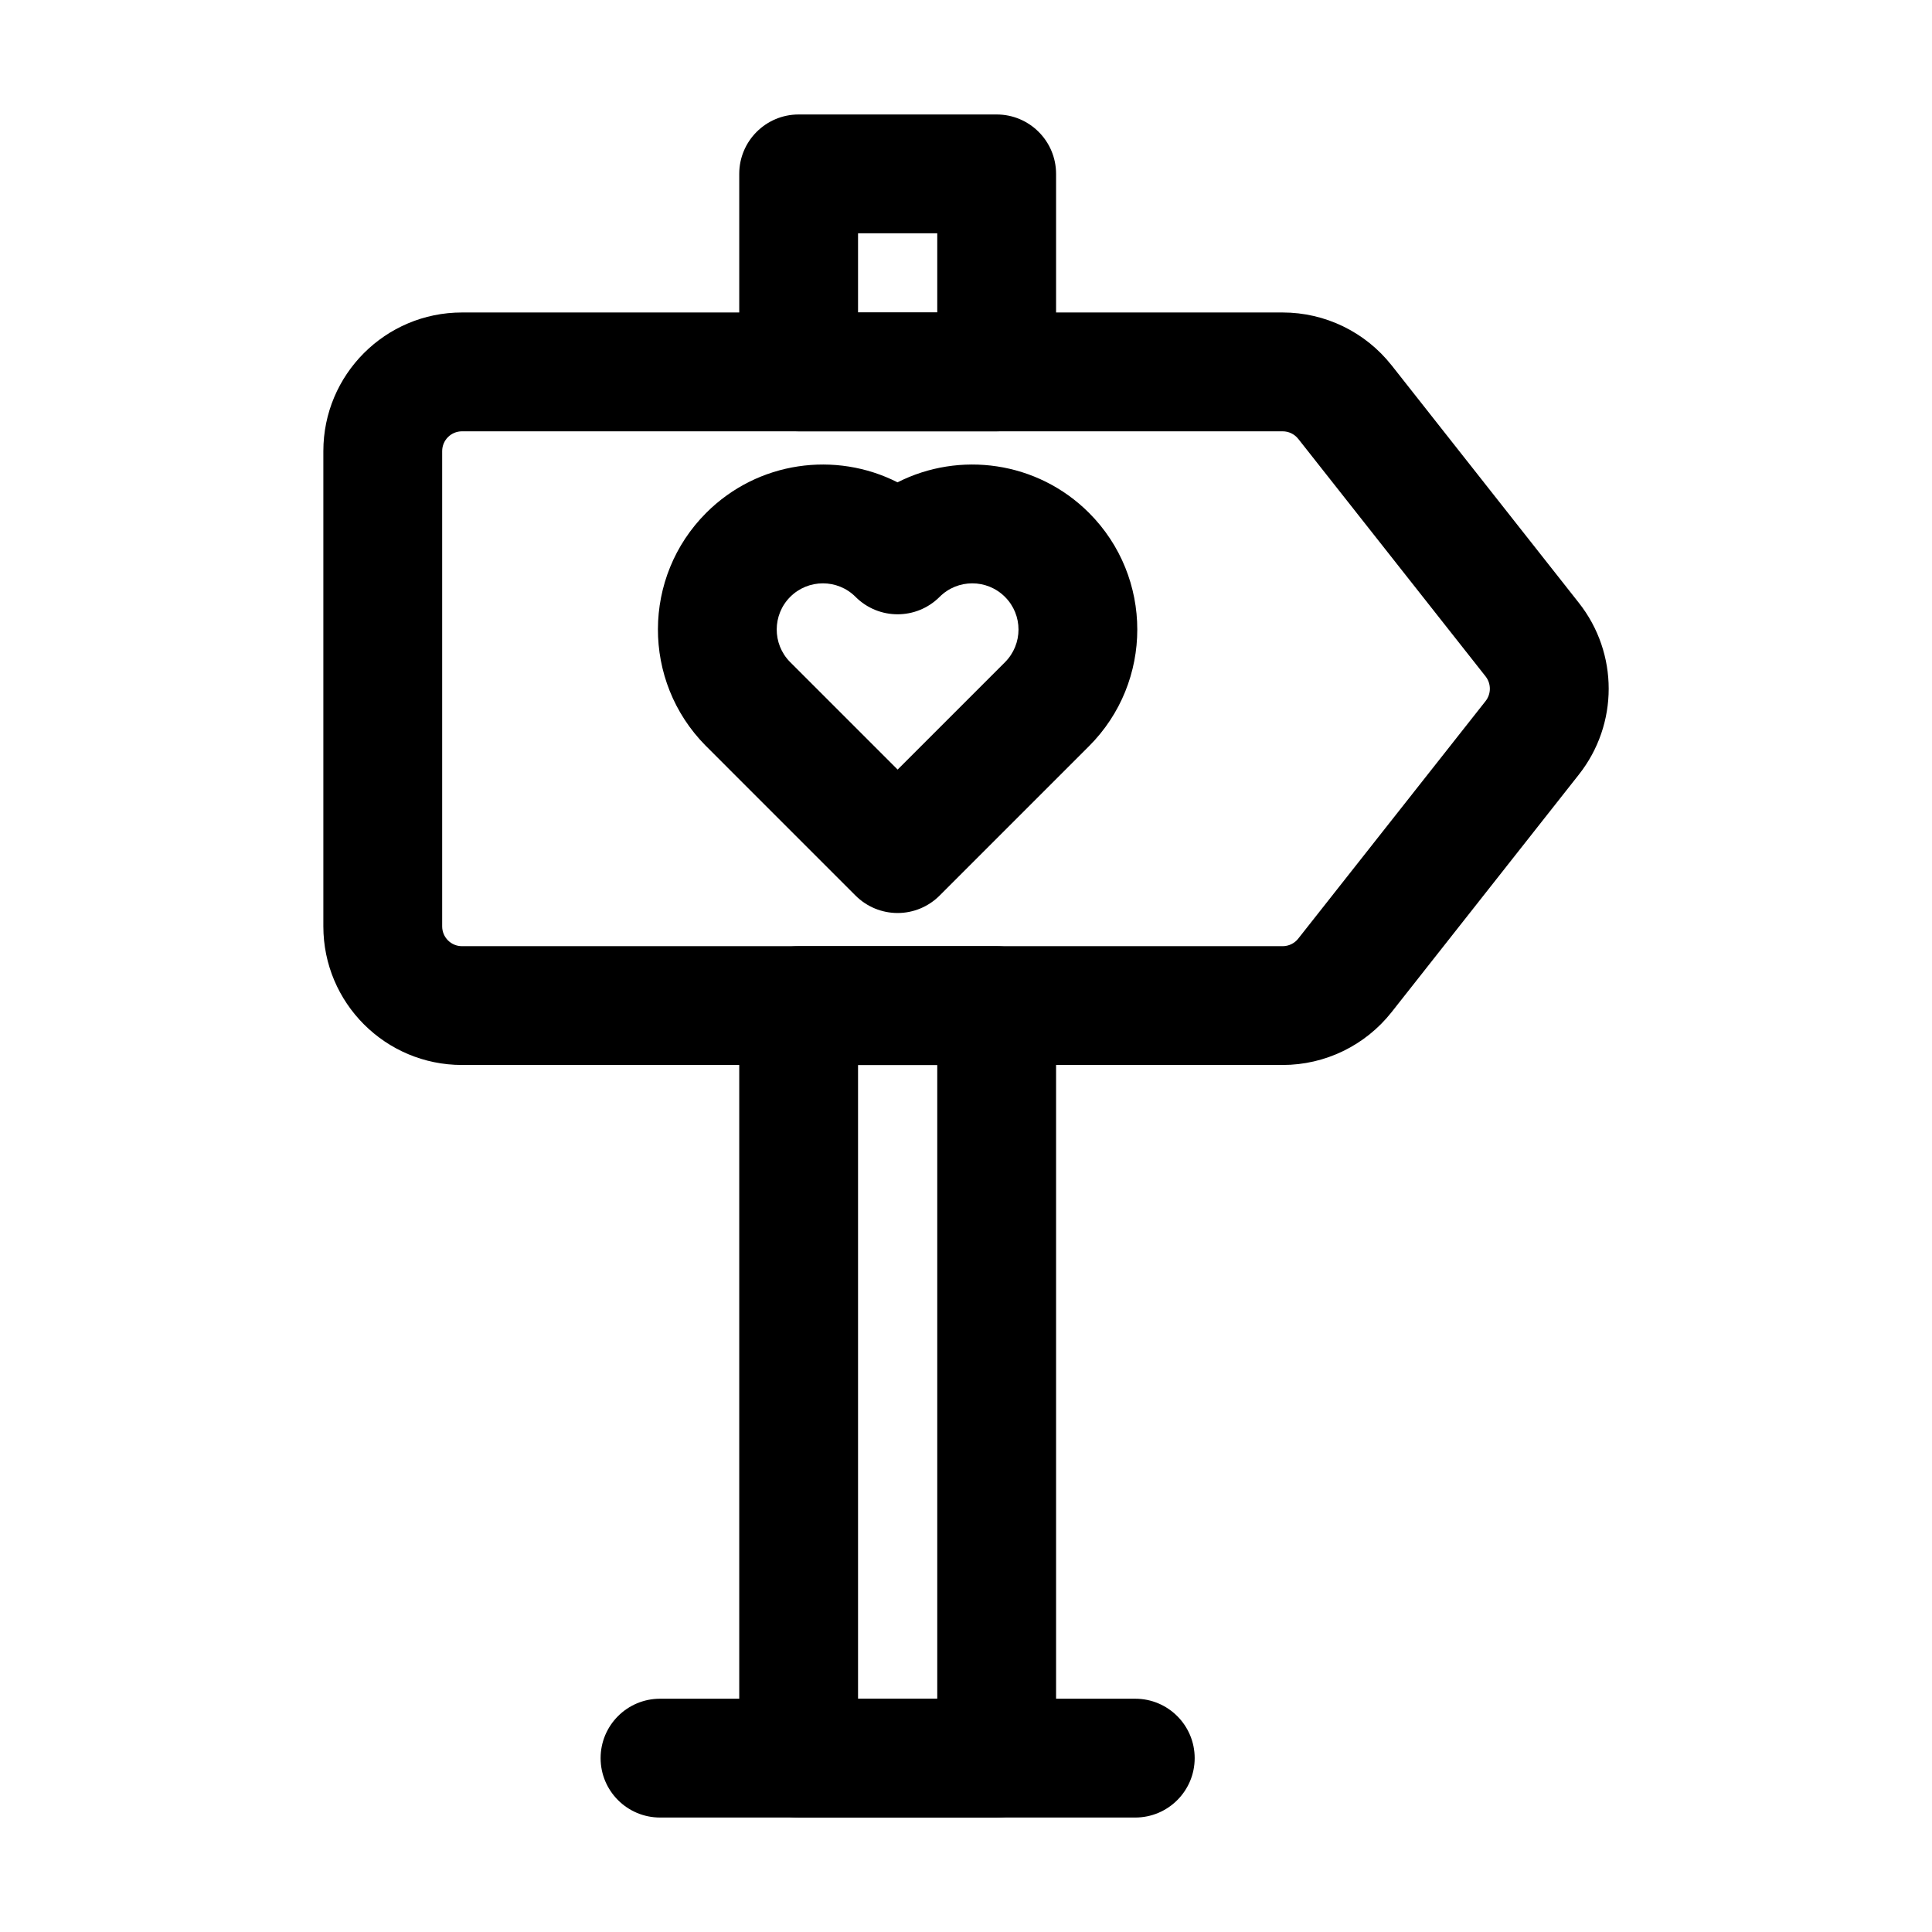
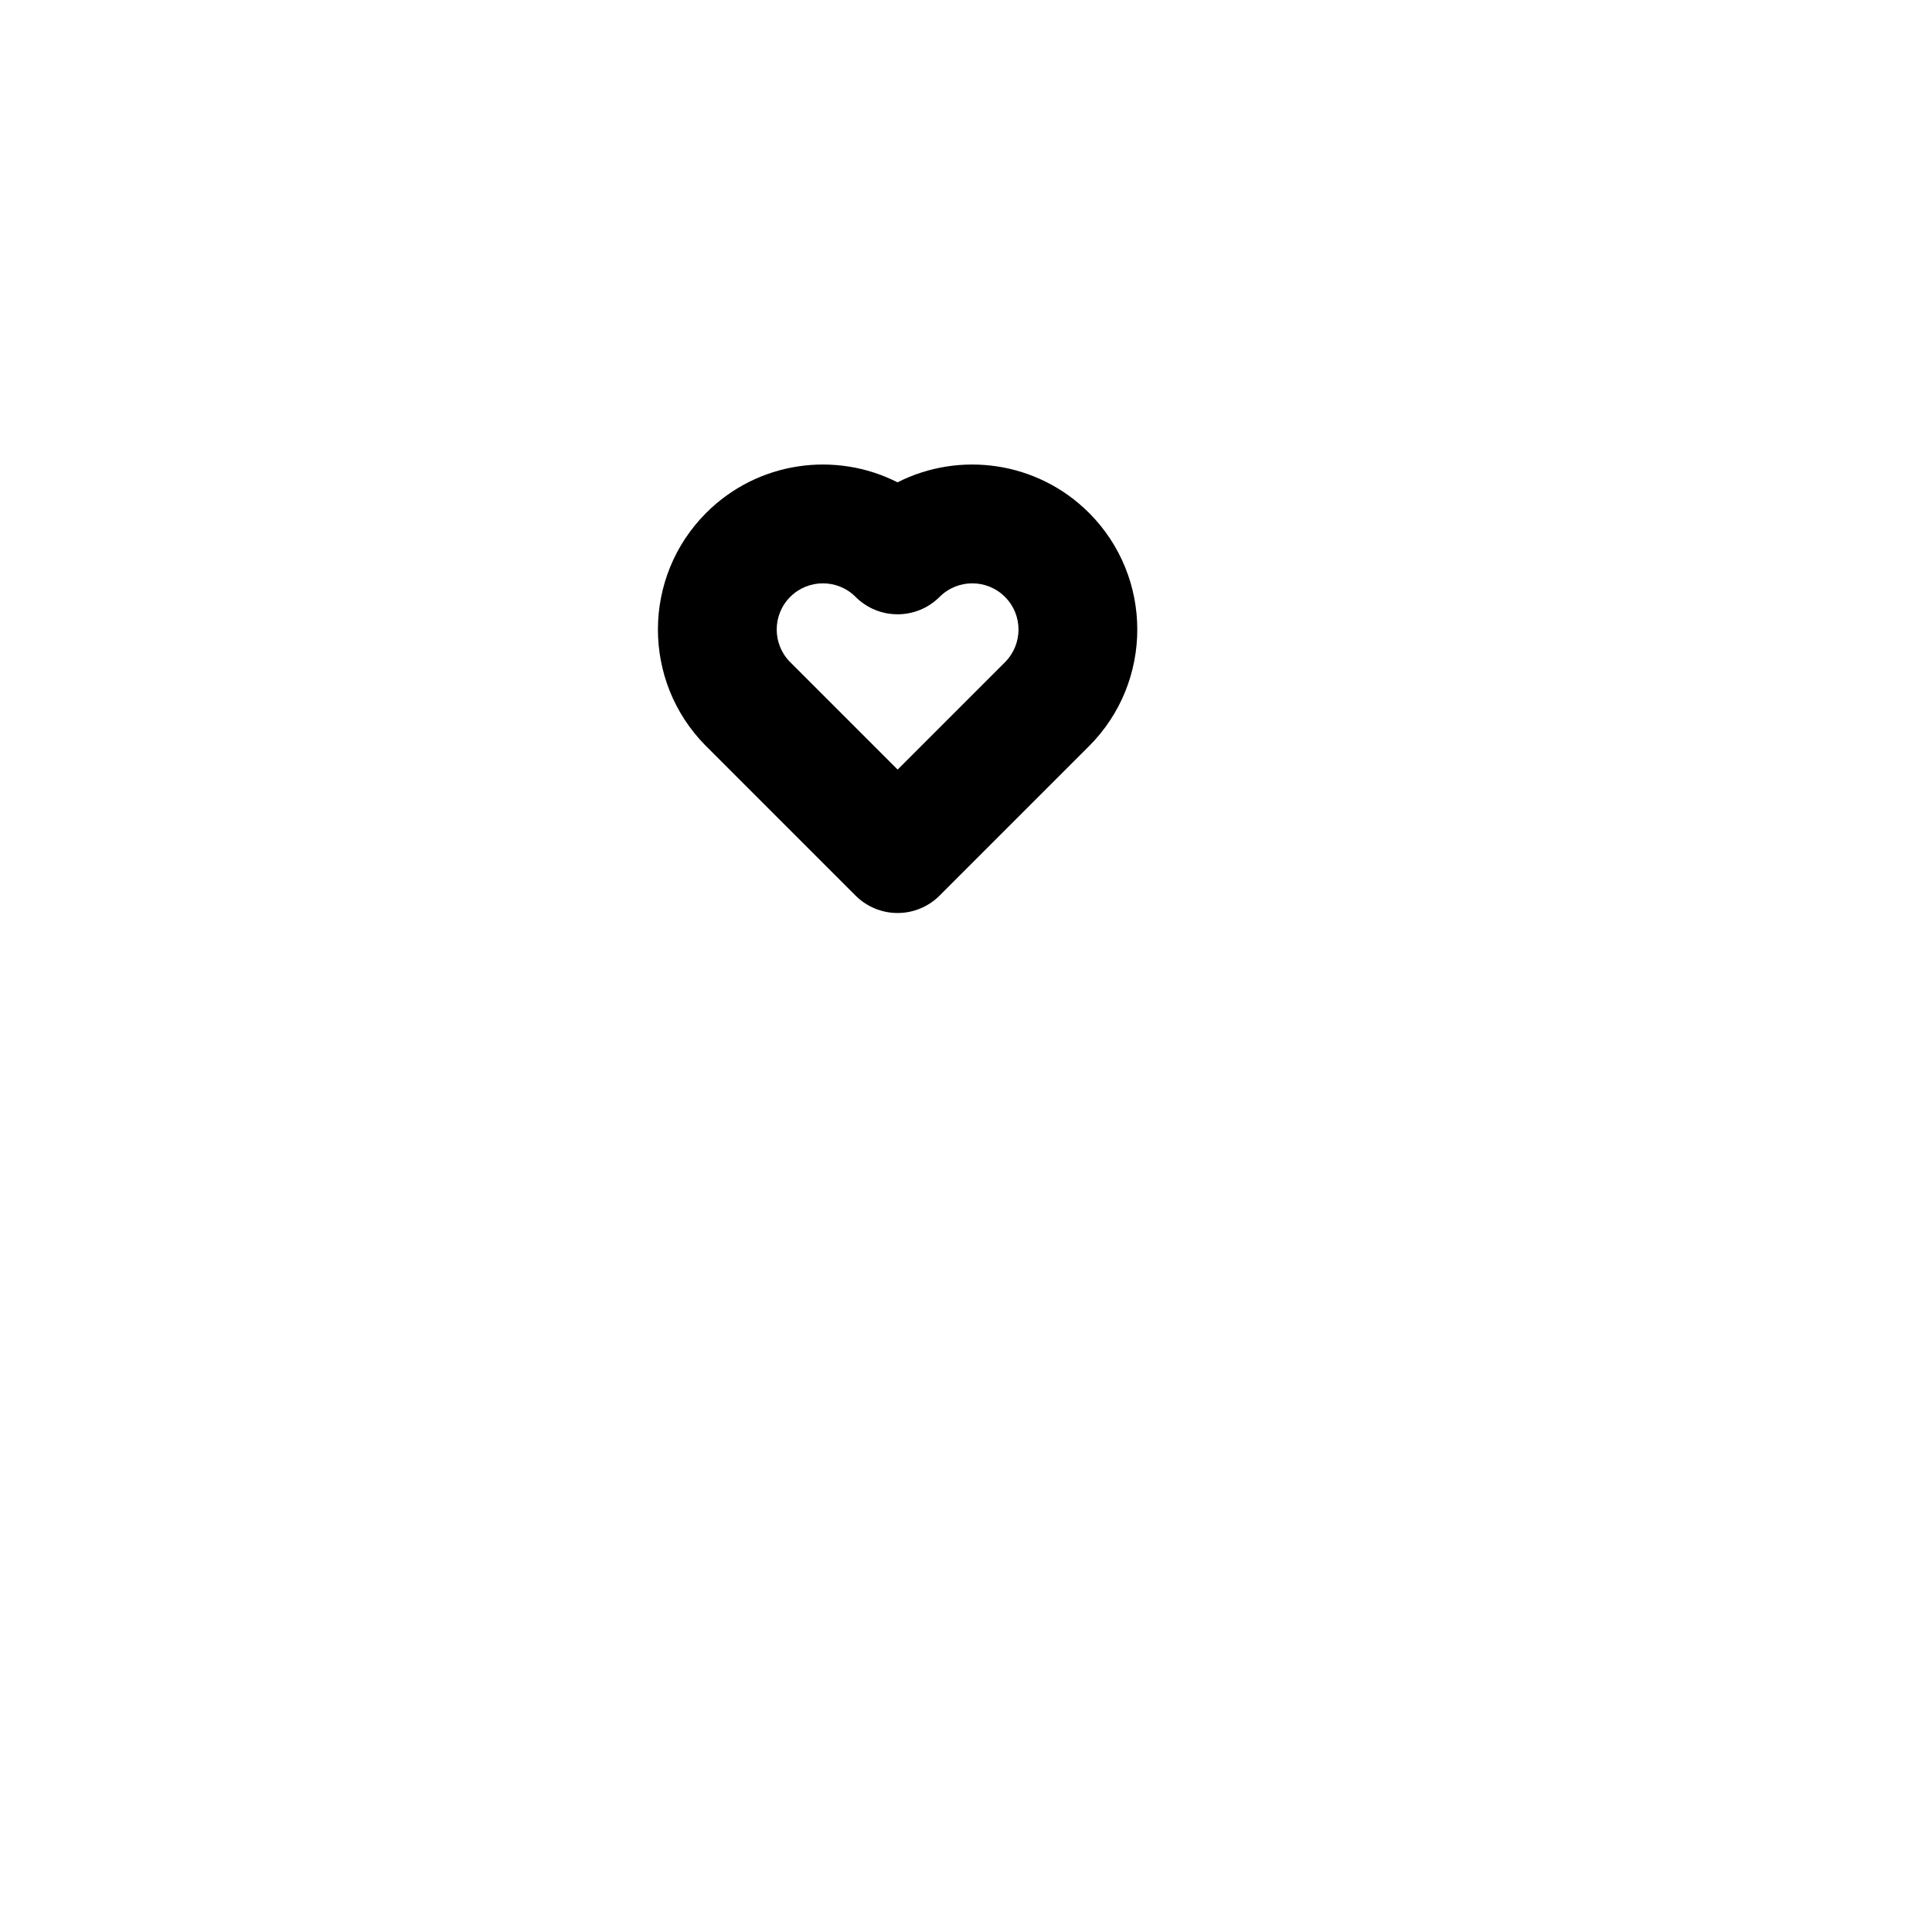
<svg xmlns="http://www.w3.org/2000/svg" fill="#000000" width="800px" height="800px" version="1.1" viewBox="144 144 512 512">
  <g fill-rule="evenodd">
    <path d="m370.73 381.34c2.961 2.961 6.969 4.617 11.148 4.617 4.176 0 8.164-1.66 11.125-4.617l39.59-39.59c17.066-17.066 17.066-44.777 0-61.844-13.73-13.707-34.32-16.414-50.738-8.082-16.395-8.332-36.988-5.625-50.695 8.082-17.004 17.004-17.066 44.566-0.211 61.652zm11.148-33.398-28.527-28.527c-4.703-4.766-4.68-12.492 0.062-17.234 4.785-4.785 12.555-4.785 17.32 0 6.152 6.152 16.121 6.152 22.273 0 4.785-4.785 12.531-4.785 17.32 0 4.785 4.766 4.785 12.531 0 17.32l-28.445 28.445z" />
-     <path d="m423.87 410.5c0-8.691-7.055-15.742-15.742-15.742h-52.48c-8.691 0-15.742 7.055-15.742 15.742v199.43c0 8.691 7.055 15.742 15.742 15.742h52.48c8.691 0 15.742-7.055 15.742-15.742zm-31.488 15.742v167.94h-20.992v-167.94z" />
-     <path d="m423.87 190.08c0-8.691-7.055-15.742-15.742-15.742h-52.48c-8.691 0-15.742 7.055-15.742 15.742v52.48c0 8.691 7.055 15.742 15.742 15.742h52.48c8.691 0 15.742-7.055 15.742-15.742zm-31.488 15.742v20.992h-20.992v-20.992z" />
-     <path d="m512.77 240.79c-6.969-8.816-17.59-13.98-28.844-13.98h-217.5c-20.301 0-36.734 16.457-36.734 36.734v125.95c0 20.277 16.438 36.734 36.734 36.734h217.5c11.25 0 21.875-5.164 28.844-13.98 11.461-14.547 35.793-45.387 49.645-62.977 10.539-13.352 10.539-32.16 0-45.512l-49.645-62.977zm-24.73 19.5 49.668 62.977c1.492 1.91 1.492 4.598 0 6.508l-49.668 62.977c-0.988 1.258-2.519 1.996-4.113 1.996h-217.5c-2.898 0-5.246-2.352-5.246-5.246v-125.95c0-2.898 2.352-5.246 5.246-5.246h217.5c1.594 0 3.129 0.734 4.113 1.996z" />
-     <path d="m444.86 594.18h-125.95c-8.691 0-15.742 7.055-15.742 15.742 0 8.691 7.055 15.742 15.742 15.742h125.95c8.691 0 15.742-7.055 15.742-15.742 0-8.691-7.055-15.742-15.742-15.742z" />
  </g>
</svg>